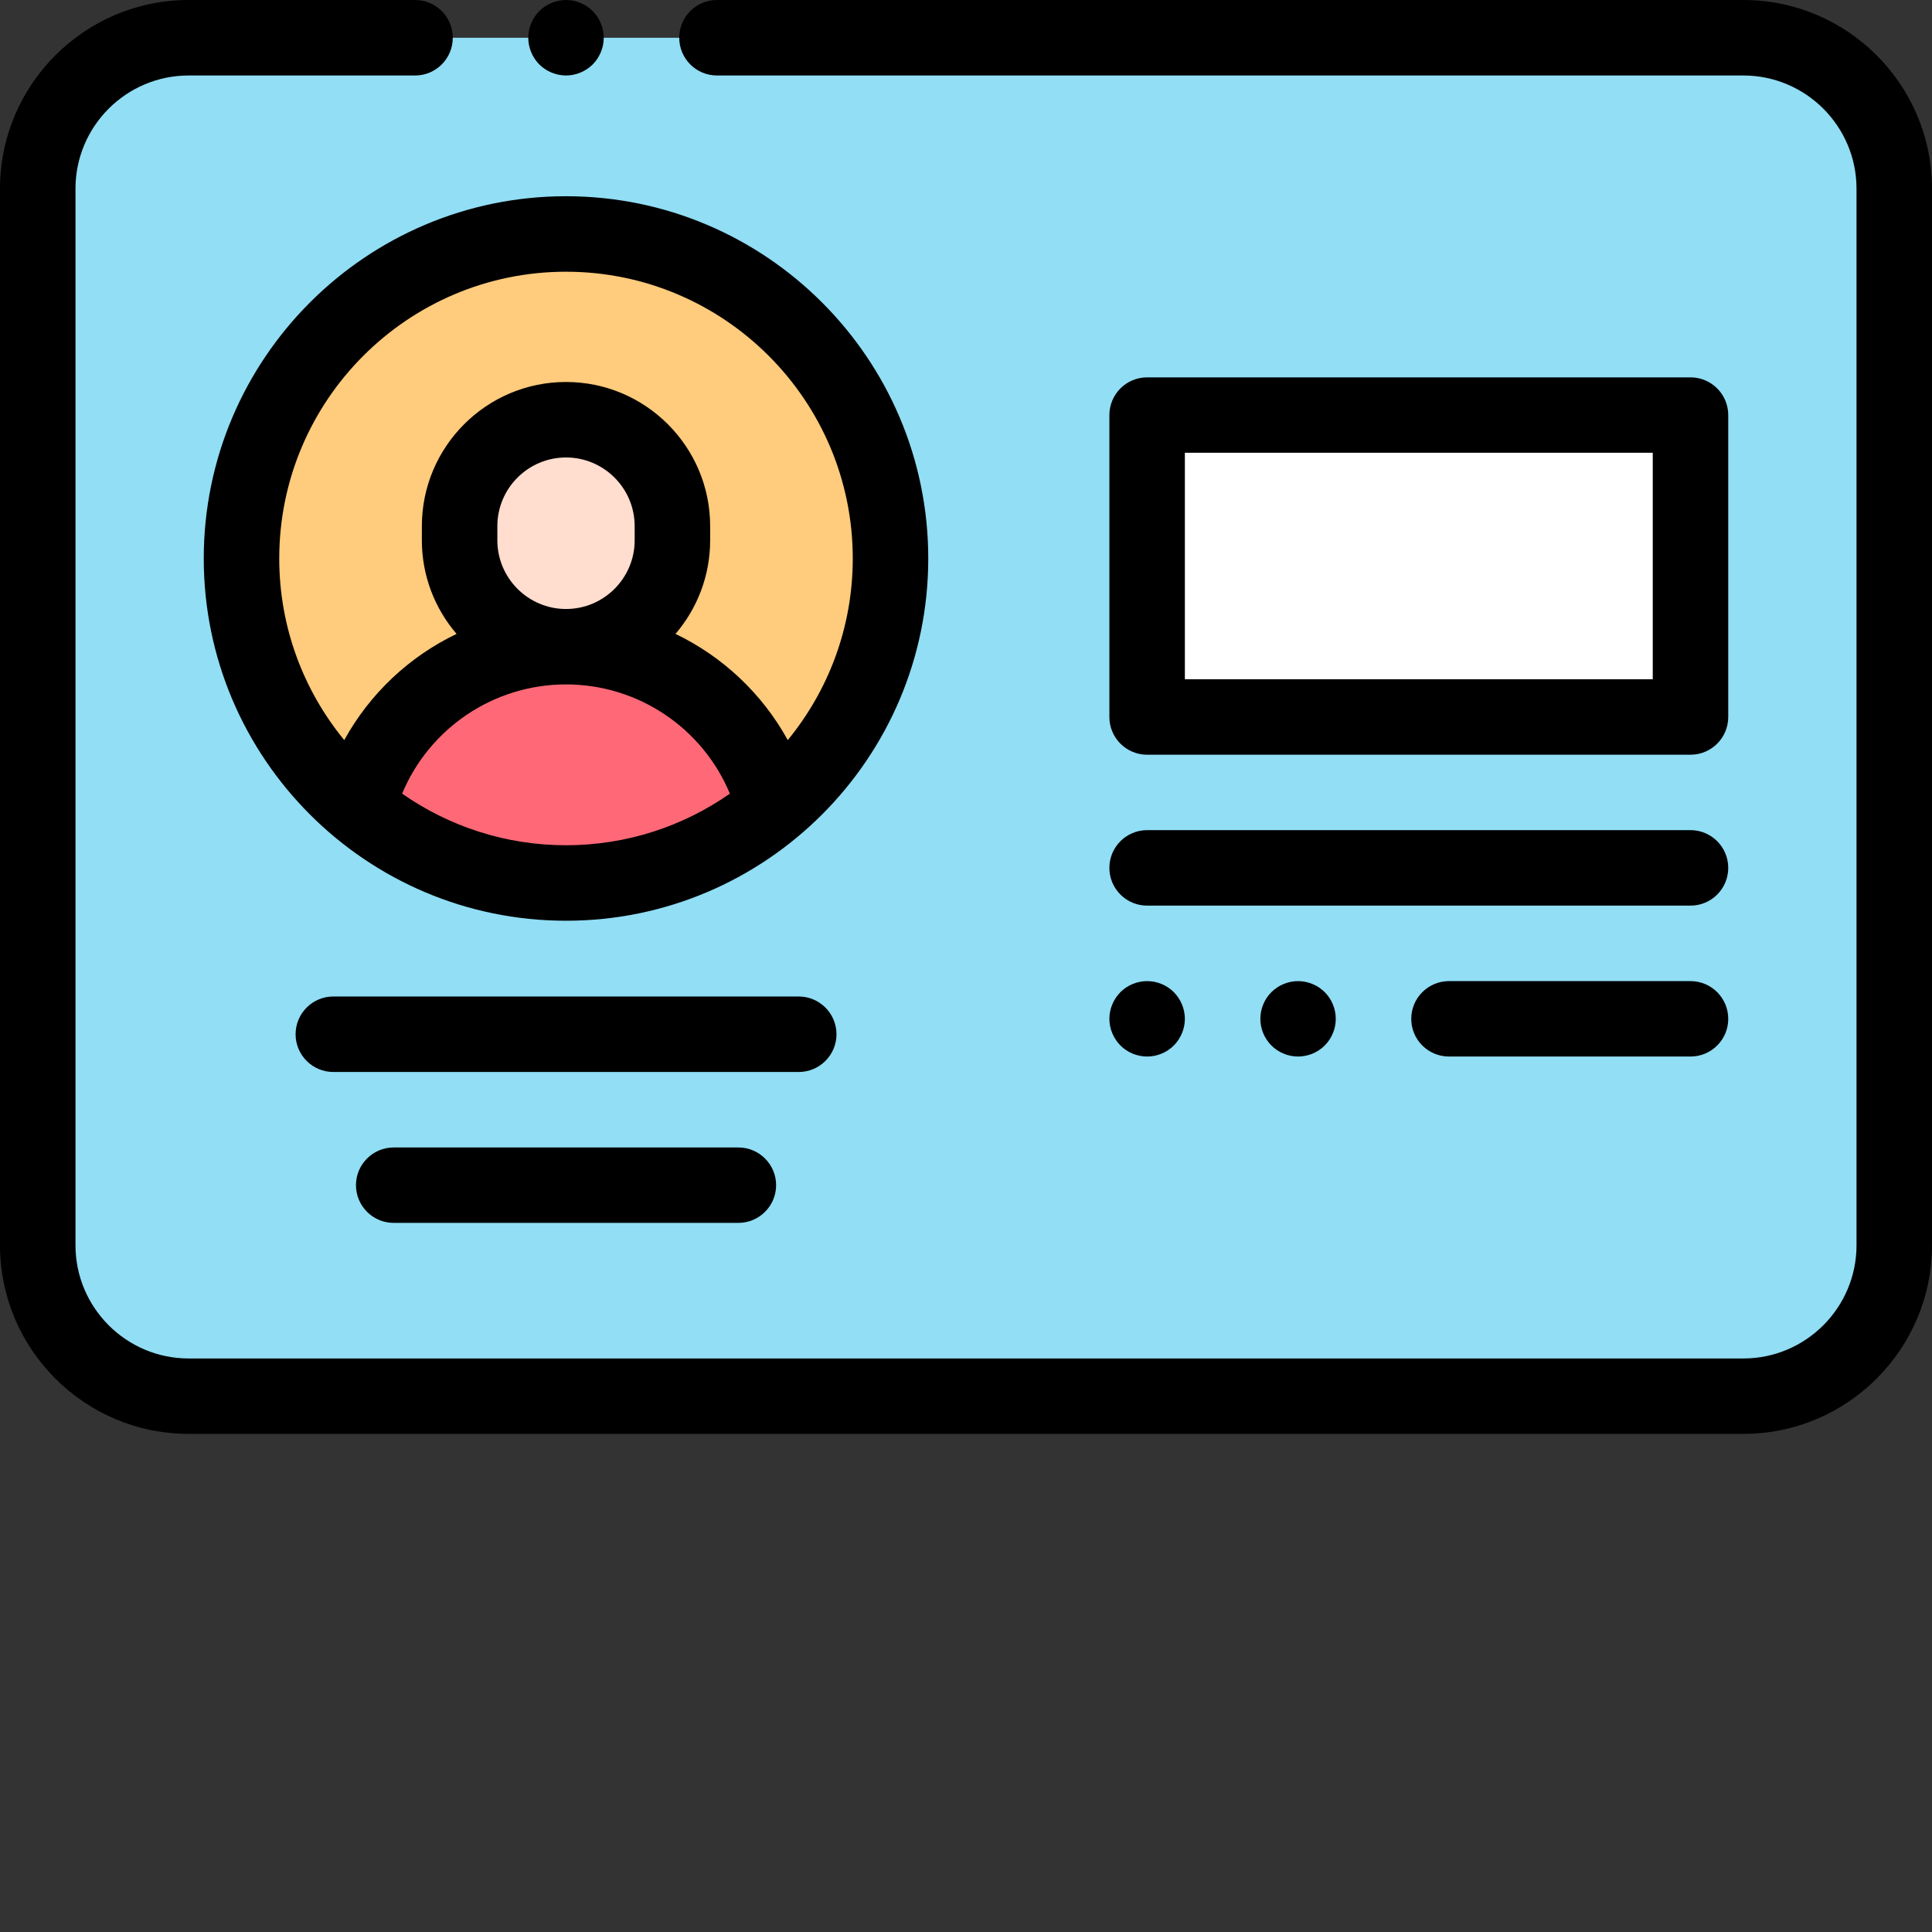
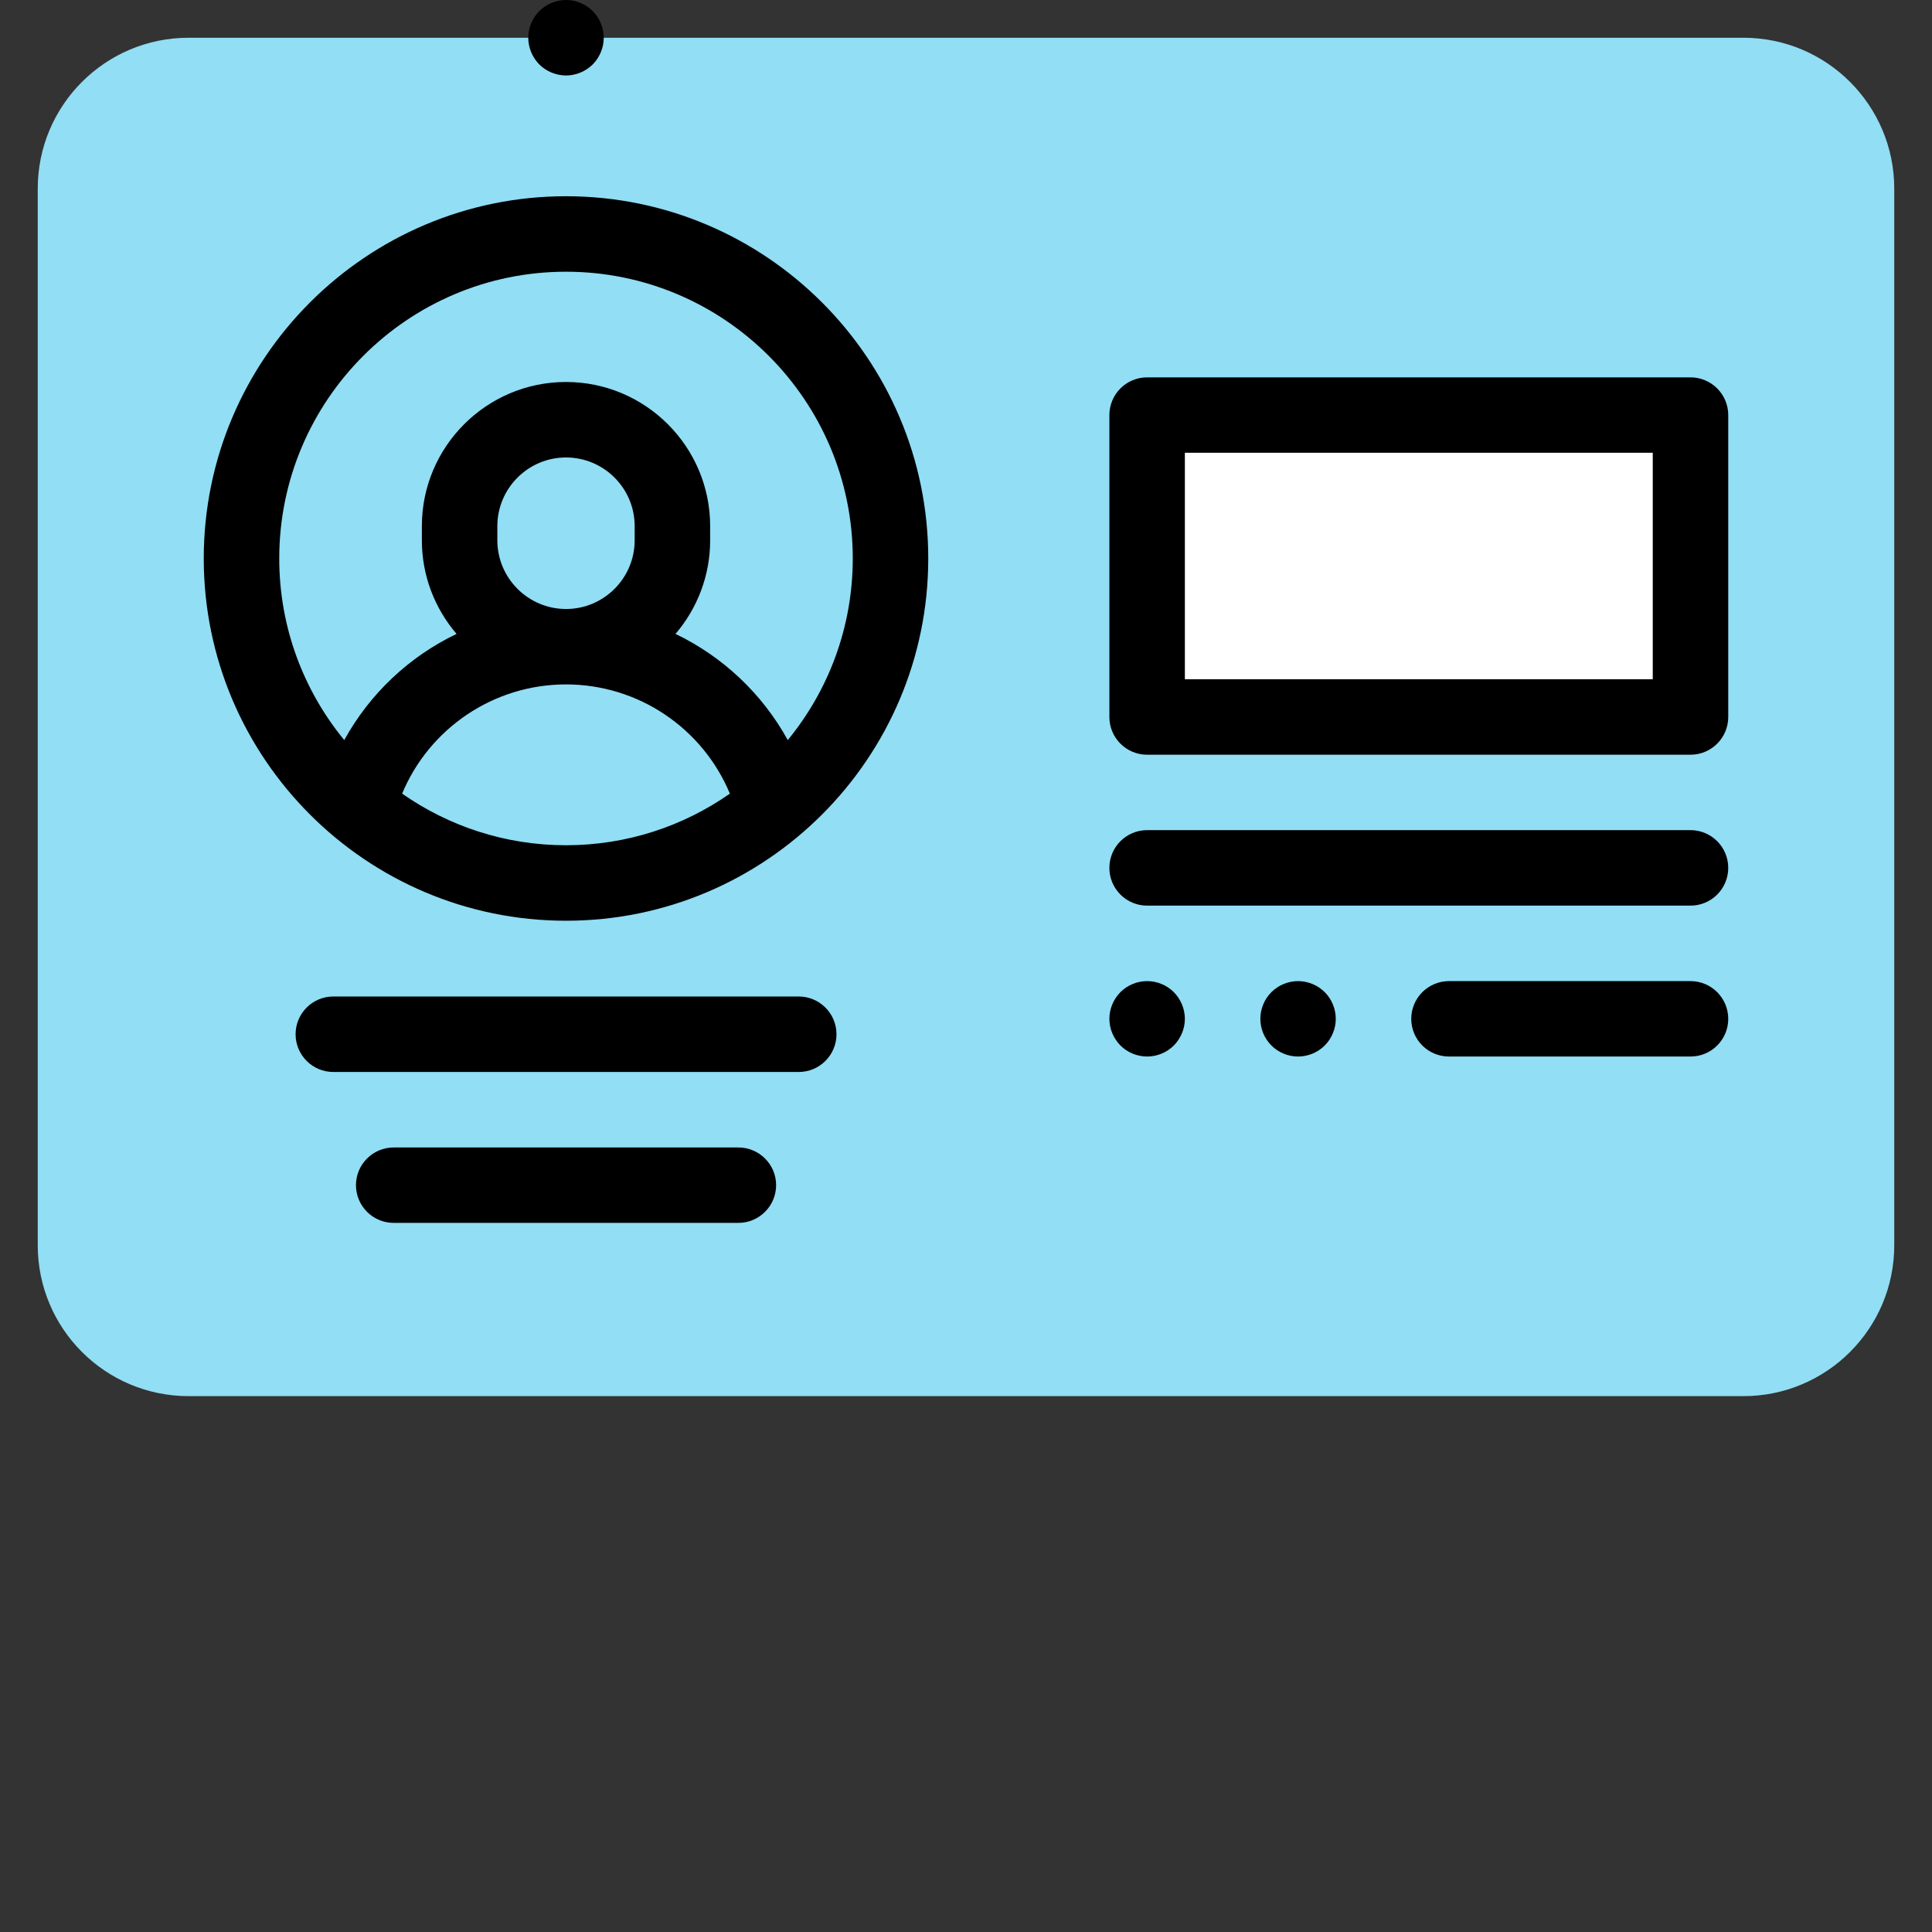
<svg xmlns="http://www.w3.org/2000/svg" width="28" height="28" viewBox="0 0 28 28" fill="none">
  <rect x="0" y="0" width="28" height="28" fill="#333333" stroke="none" />
  <path d="M25.266 20.234H2.734C1.526 20.234 0.547 19.255 0.547 18.047V2.734C0.547 1.526 1.526 0.547 2.734 0.547H25.266C26.474 0.547 27.453 1.526 27.453 2.734V18.047C27.453 19.255 26.474 20.234 25.266 20.234Z" fill="#91DEF5" />
-   <path d="M12.906 8.094C12.906 10.691 10.801 12.797 8.203 12.797C5.606 12.797 3.5 10.691 3.5 8.094C3.5 5.496 5.606 3.391 8.203 3.391C10.801 3.391 12.906 5.496 12.906 8.094Z" fill="#FFCB7C" />
-   <path d="M8.203 9.373C6.754 9.373 5.535 10.361 5.185 11.701C6.002 12.385 7.054 12.797 8.203 12.797C9.352 12.797 10.404 12.385 11.221 11.701C10.871 10.361 9.653 9.373 8.203 9.373Z" fill="#FF6977" />
-   <path d="M8.203 6.083C7.352 6.083 6.661 6.773 6.661 7.625V7.83C6.661 8.682 7.352 9.372 8.203 9.372C9.055 9.372 9.745 8.682 9.745 7.83V7.625C9.745 6.773 9.055 6.083 8.203 6.083Z" fill="#FFDDCF" />
  <path d="M16.625 6.016H24.5V10.391H16.625V6.016Z" fill="white" />
-   <path d="M25.266 0H10.391C10.089 0 9.844 0.245 9.844 0.547C9.844 0.849 10.089 1.094 10.391 1.094H25.266C26.17 1.094 26.906 1.83 26.906 2.734V18.047C26.906 18.952 26.17 19.688 25.266 19.688H2.734C1.83 19.688 1.094 18.952 1.094 18.047V2.734C1.094 1.83 1.83 1.094 2.734 1.094H6.016C6.318 1.094 6.562 0.849 6.562 0.547C6.562 0.245 6.318 0 6.016 0H2.734C1.227 0 0 1.227 0 2.734V18.047C0 19.555 1.227 20.781 2.734 20.781H25.266C26.773 20.781 28 19.555 28 18.047V2.734C28 1.227 26.773 0 25.266 0Z" fill="black" />
  <path d="M8.203 2.844C5.308 2.844 2.953 5.199 2.953 8.094C2.953 10.989 5.308 13.344 8.203 13.344C11.098 13.344 13.453 10.989 13.453 8.094C13.453 5.199 11.098 2.844 8.203 2.844ZM5.828 11.502C6.222 10.555 7.154 9.919 8.203 9.919C9.253 9.919 10.184 10.555 10.578 11.502C9.904 11.973 9.086 12.25 8.203 12.25C7.321 12.25 6.502 11.973 5.828 11.502ZM7.208 7.831V7.625C7.208 7.076 7.655 6.63 8.203 6.63C8.752 6.63 9.198 7.076 9.198 7.625V7.831C9.198 8.379 8.752 8.826 8.203 8.826C7.655 8.826 7.208 8.379 7.208 7.831V7.831ZM11.417 10.726C11.046 10.052 10.474 9.516 9.79 9.187C10.102 8.822 10.292 8.348 10.292 7.831V7.625C10.292 6.473 9.355 5.536 8.203 5.536C7.051 5.536 6.114 6.473 6.114 7.625V7.831C6.114 8.348 6.304 8.822 6.617 9.187C5.932 9.515 5.36 10.052 4.989 10.726C4.401 10.009 4.047 9.092 4.047 8.094C4.047 5.802 5.911 3.938 8.203 3.938C10.495 3.938 12.359 5.802 12.359 8.094C12.359 9.092 12.005 10.009 11.417 10.726H11.417ZM16.625 10.938H24.5C24.802 10.938 25.047 10.693 25.047 10.391V6.016C25.047 5.714 24.802 5.469 24.5 5.469H16.625C16.323 5.469 16.078 5.714 16.078 6.016V10.391C16.078 10.693 16.323 10.938 16.625 10.938ZM17.172 6.562H23.953V9.844H17.172V6.562ZM16.625 13.125H24.5C24.802 13.125 25.047 12.88 25.047 12.578C25.047 12.276 24.802 12.031 24.5 12.031H16.625C16.323 12.031 16.078 12.276 16.078 12.578C16.078 12.88 16.323 13.125 16.625 13.125ZM16.238 15.152C16.34 15.254 16.481 15.312 16.625 15.312C16.769 15.312 16.91 15.254 17.012 15.152C17.113 15.05 17.172 14.909 17.172 14.766C17.172 14.622 17.113 14.481 17.012 14.379C16.91 14.277 16.769 14.219 16.625 14.219C16.481 14.219 16.34 14.277 16.238 14.379C16.137 14.481 16.078 14.622 16.078 14.766C16.078 14.909 16.137 15.05 16.238 15.152ZM18.426 14.379C18.324 14.481 18.266 14.622 18.266 14.766C18.266 14.909 18.324 15.05 18.426 15.152C18.528 15.254 18.669 15.312 18.812 15.312C18.956 15.312 19.097 15.254 19.199 15.152C19.301 15.05 19.359 14.909 19.359 14.766C19.359 14.622 19.301 14.481 19.199 14.379C19.097 14.277 18.956 14.219 18.812 14.219C18.669 14.219 18.528 14.277 18.426 14.379ZM24.5 14.219H21C20.698 14.219 20.453 14.464 20.453 14.766C20.453 15.068 20.698 15.312 21 15.312H24.5C24.802 15.312 25.047 15.068 25.047 14.766C25.047 14.464 24.802 14.219 24.5 14.219ZM12.123 14.989C12.123 14.687 11.877 14.442 11.576 14.442H4.831C4.529 14.442 4.284 14.687 4.284 14.989C4.284 15.291 4.529 15.536 4.831 15.536H11.576C11.877 15.536 12.123 15.291 12.123 14.989ZM5.706 16.63C5.404 16.63 5.159 16.875 5.159 17.176C5.159 17.478 5.404 17.723 5.706 17.723H10.701C11.002 17.723 11.248 17.478 11.248 17.176C11.248 16.875 11.002 16.63 10.701 16.63H5.706ZM8.203 1.094C8.347 1.094 8.488 1.035 8.59 0.934C8.691 0.832 8.75 0.691 8.75 0.547C8.75 0.403 8.691 0.262 8.59 0.16C8.488 0.059 8.347 0 8.203 0C8.059 0 7.918 0.059 7.816 0.16C7.715 0.262 7.656 0.403 7.656 0.547C7.656 0.691 7.715 0.832 7.816 0.934C7.919 1.036 8.058 1.093 8.203 1.094Z" fill="black" />
</svg>